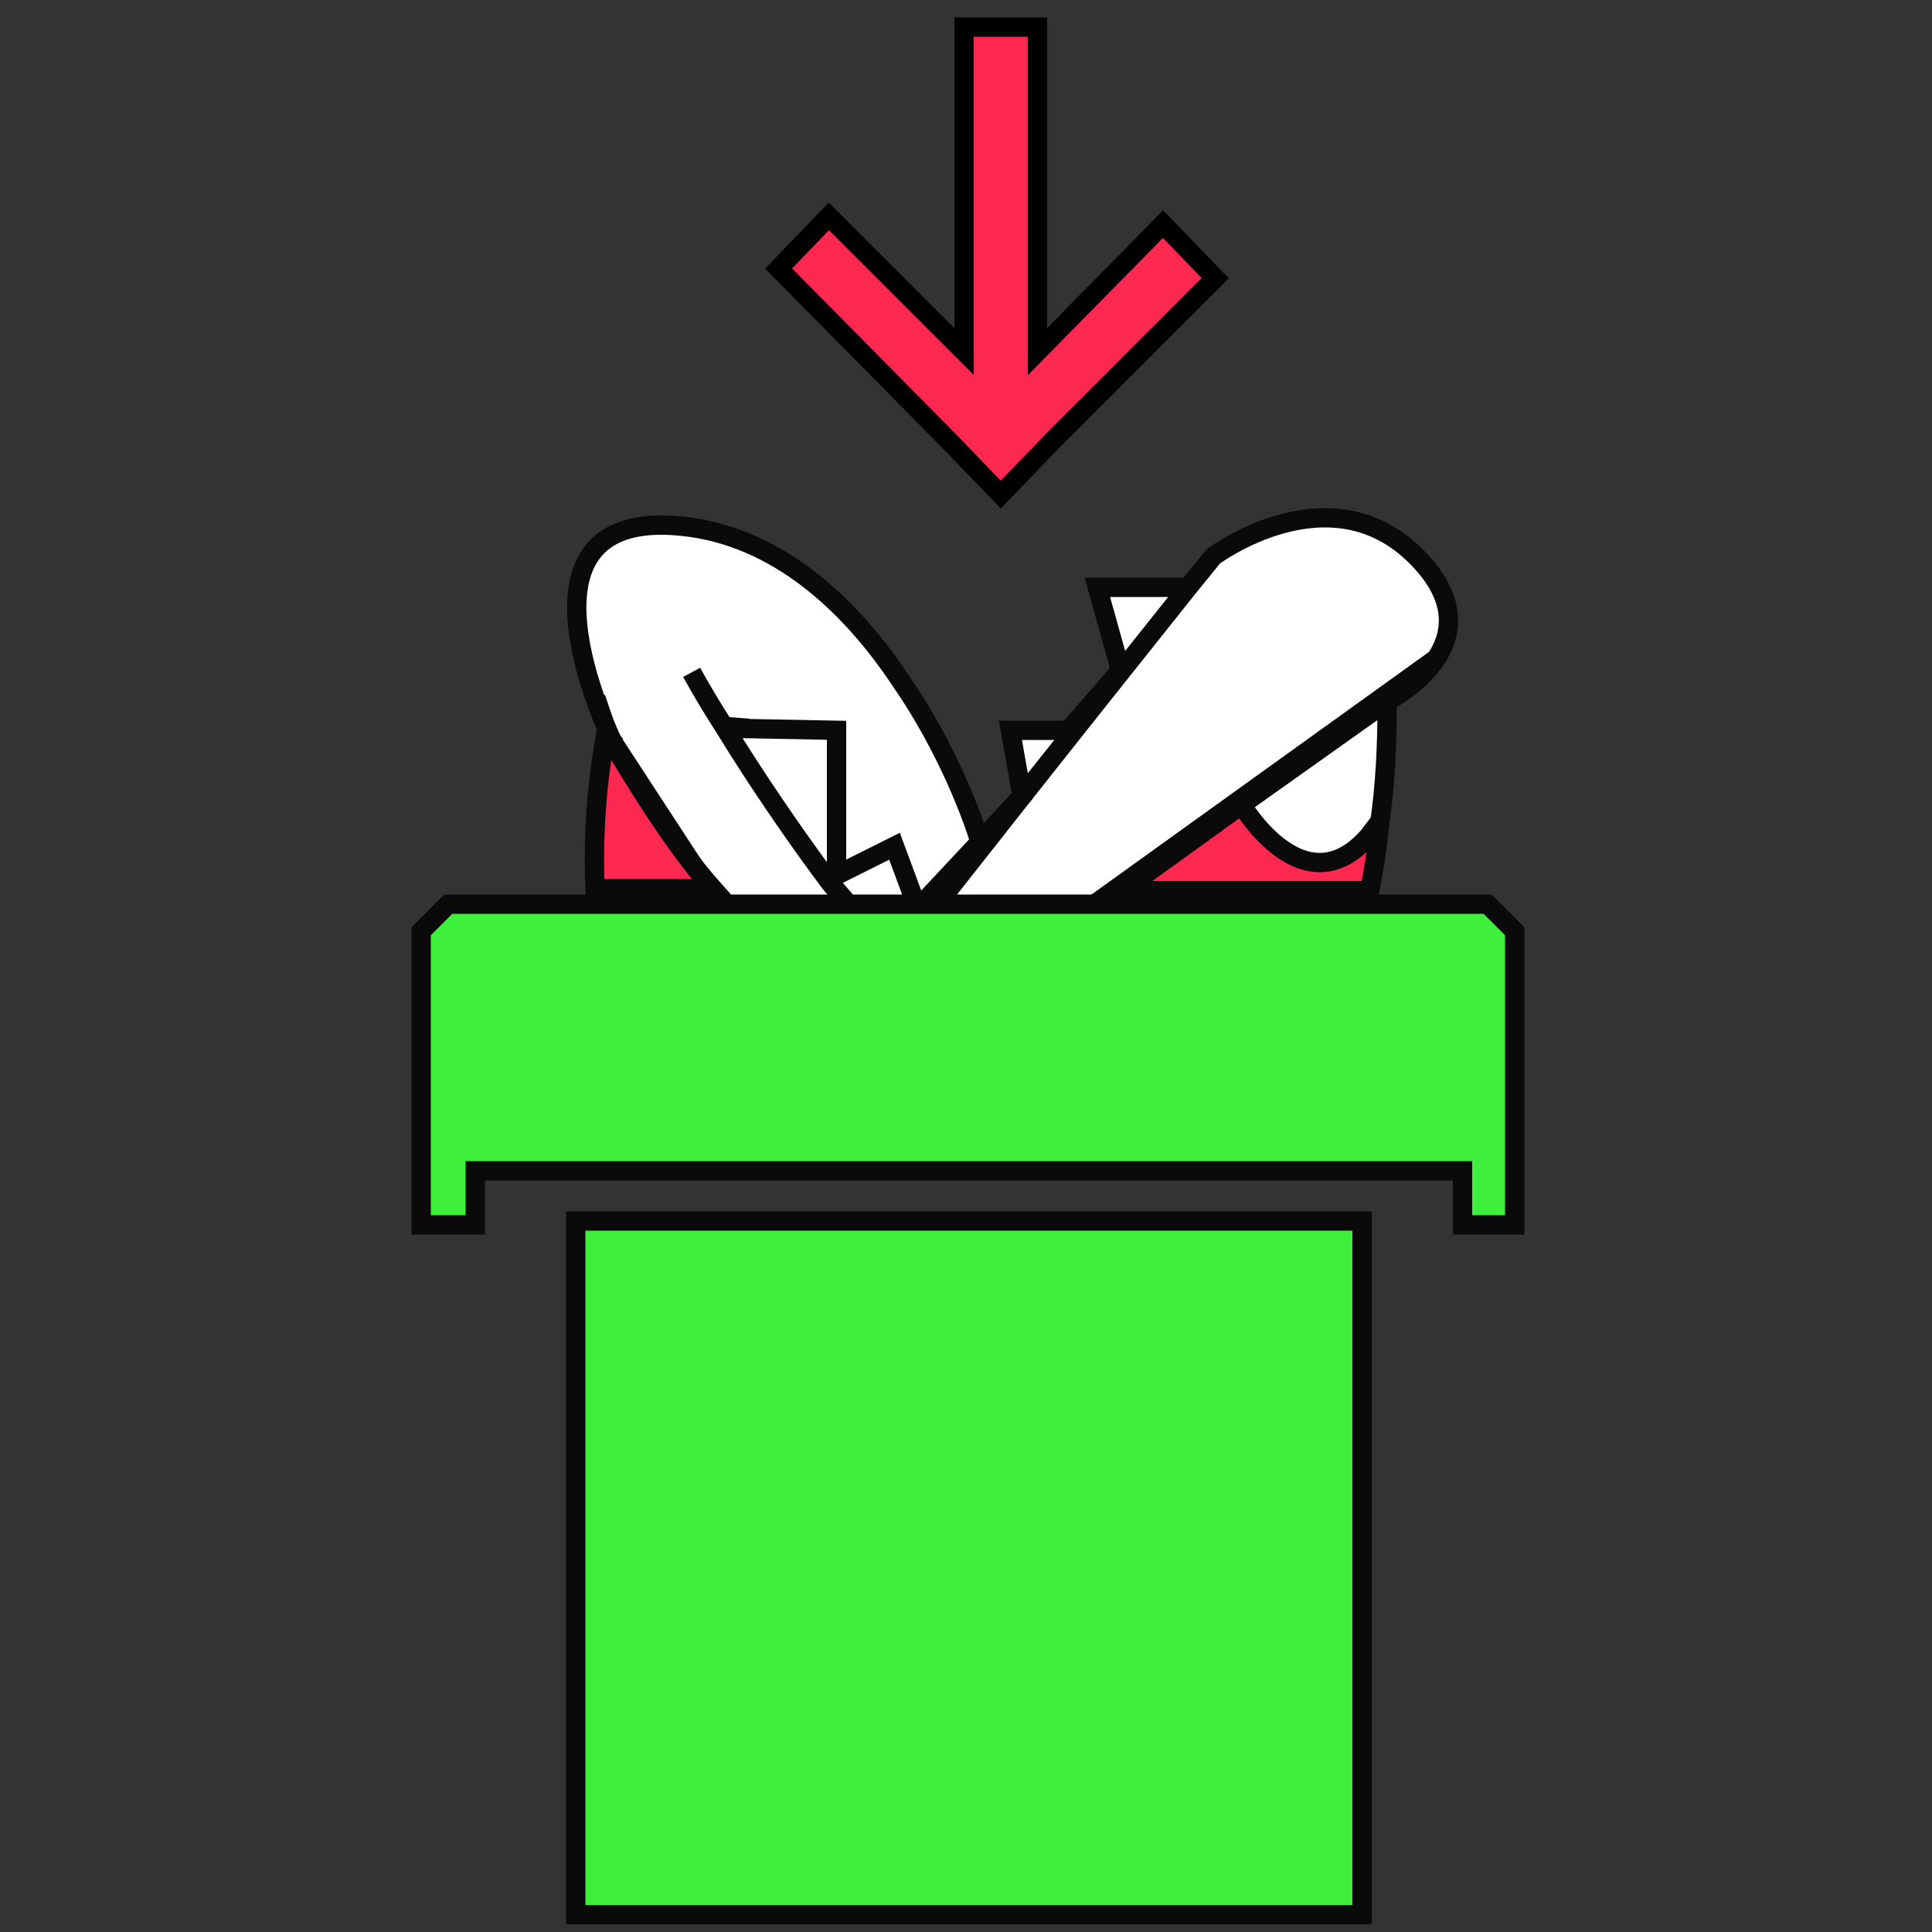
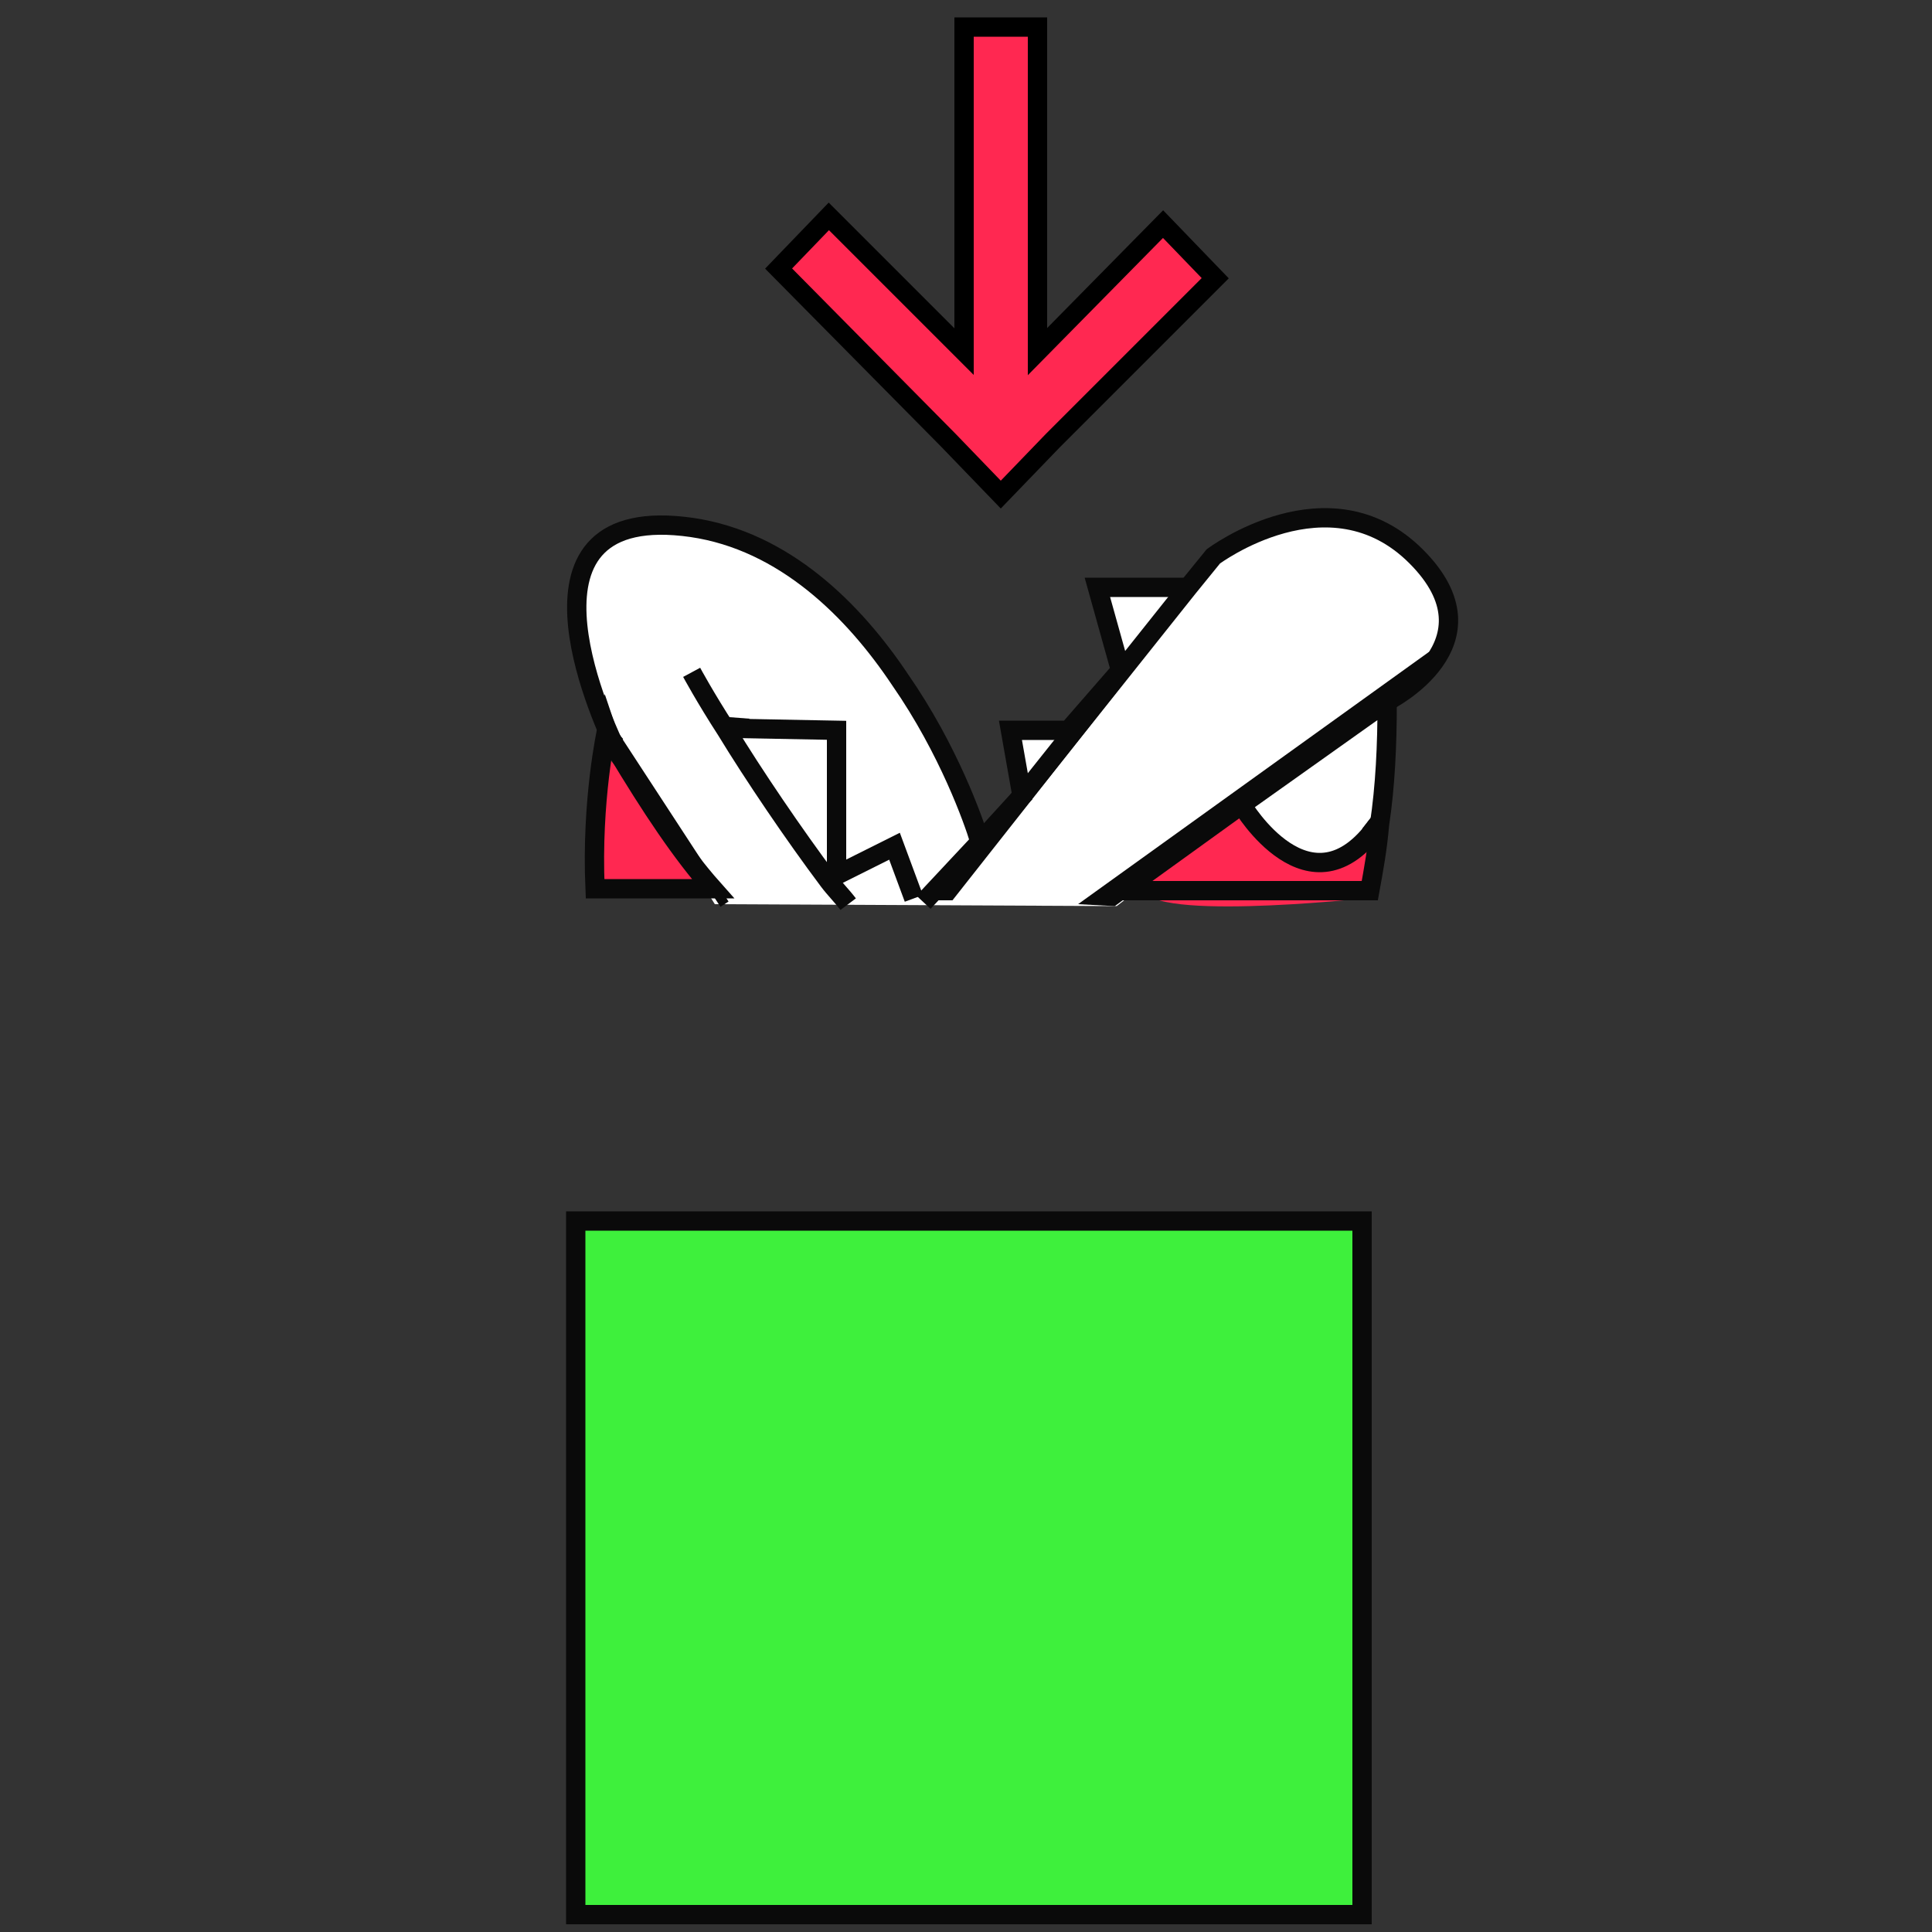
<svg xmlns="http://www.w3.org/2000/svg" version="1.1" id="Ebene_1" x="0px" y="0px" viewBox="0 0 100 100" style="enable-background:new 0 0 100 100;" xml:space="preserve">
  <rect x="0" y="0" width="100" height="100" fill="#333333" stroke="none" />
  <style type="text/css">
	.st0{fill:#FFFFFF;}
	.st1{fill:#FF2851;}
	.st2{fill:#3EF03C;stroke:#0A0A0A;stroke-miterlimit:10;}
	.st3{fill:none;stroke:#0A0A0A;stroke-miterlimit:10;}
	.st4{fill:#0A0A0A;}
	.st5{fill:#FF2851;stroke:#000000;stroke-miterlimit:10;}
	.st6{fill:none;stroke:#0A0A0A;stroke-width:0.5;stroke-miterlimit:10;}
</style>
  <path class="st0" d="M37,46.8l-4.2-6.7l-2.2-4.5l-0.8-5.4l1.3-2.4l4-0.8l2.9,1l3.6,1.6l3.4,3.4l4.1,6.2l2,4.4l11.4-14.1  c0,0,5.1-3.9,8.3-2.3c0,0,5.1,1.4,4,6.5c0,0-4.1,3.9-4.7,4s-12.3,9.2-12.3,9.2L37,46.8z" />
  <polygon class="st0" points="58.1,35 56.6,30 61.5,30.6 " />
  <polygon class="st0" points="53.1,40.7 55.3,37.8 52.3,37.8 " />
  <polygon class="st0" points="42.6,45.4 46.3,44.3 46.5,46.7 42.8,46.8 " />
  <path class="st0" d="M42.5,45.1l-5.4-7.5l5.9,0.7C43.1,38.3,43.8,45.2,42.5,45.1z" />
-   <path class="st1" d="M31.4,39.1c0,0-1.1,5.5-0.5,6.7l5.9-0.1C36.8,45.7,32.9,39.6,31.4,39.1z" />
+   <path class="st1" d="M31.4,39.1c0,0-1.1,5.5-0.5,6.7l5.9-0.1z" />
  <path class="st1" d="M59.2,45.8l4.8-3.6l2.4,1.8c0,0,4.2,0.8,4.7-0.3c0.6-1.1-0.5,2.8-0.5,2.8S58.6,47.8,59.2,45.8z" />
  <path class="st0" d="M64.2,42.1c0,0,3.1,4.3,7,1.4l0.6-6.5C71.8,37,64.8,40.5,64.2,42.1z" />
  <rect x="29.8" y="63.2" class="st2" width="40.7" height="35.9" />
-   <polygon class="st2" points="24.6,63.4 21.8,63.4 21.8,48.2 23.2,46.8 74.3,46.8 77,46.8 78.4,48.2 78.4,63.4 75.7,63.4 75.7,60.6   24.6,60.6 " />
  <g id="XMLID_1_">
    <g>
	</g>
    <g>
      <path class="st3" d="M31.9,38.8c1.8,3,3.4,5.4,5,7.2h-6.1c-0.2-4.6,0.6-8.2,0.6-8.2c0.1,0.3,0.3,0.6,0.5,0.8" />
      <path class="st3" d="M71.8,36.3c0,2.3-0.1,4.4-0.4,6.4c-0.1,1.2-0.3,2.3-0.5,3.4H58.1l6.1-4.4L71.8,36.3z" />
      <path class="st3" d="M52.8,41.3l-2,2.5c0,0,0-0.1-0.1-0.3c-0.3-1-1.6-4.7-4.1-8.3c-2.4-3.6-6-7.2-10.8-7.9    c-9.8-1.4-4.7,9.8-4,11.3c0,0,0,0.1,0.1,0.1c0,0,0,0,0,0" />
      <path class="st3" d="M71.8,36.3c0,0,6-3,1.5-7.5c-4.5-4.5-10.5,0-10.5,0l-1.3,1.6l-8.6,10.8" />
      <path class="st3" d="M35.8,34.8c0,0,0.7,1.3,1.8,3c1.4,2.3,3.5,5.4,5.3,7.8c0.3,0.4,0.7,0.8,1,1.2" />
      <polyline class="st3" points="38,37.7 43.3,37.8 43.3,45.3 46.3,43.8 47.3,46.5   " />
      <polyline class="st3" points="47.8,46.7 50.7,43.6 52.8,41.3 52.9,41.2 52.3,37.8 55.3,37.8 58,34.7 56.8,30.4 61.4,30.4   " />
      <path class="st3" d="M71.3,42.7c-3.5,4.9-7-1-7-1" />
    </g>
  </g>
  <polygon class="st4" points="49.3,46.6 63.8,28.2 62.4,28.9 48.2,46.6 " />
  <polygon class="st4" points="38.8,37.2 37.5,37.1 37.8,37.7 38.4,37.7 " />
-   <path class="st4" d="M38.1,37.4c0,0-0.3,0.5-0.2,0.5c0,0-0.4,0-0.4,0l0-0.3L38.1,37.4z" />
  <polygon class="st4" points="55.8,46.8 74.3,33.5 72.8,35.9 57.7,46.9 " />
  <polygon class="st5" points="62.9,14.4 54.5,22.8 51.8,25.6 49.1,22.8 40.3,13.9 42.9,11.2 49.9,18.2 49.9,1.4 53.7,1.4 53.7,18.2   60.2,11.6 " />
  <polygon class="st4" points="70.5,42.9 71.2,42 71.5,42.8 " />
  <line class="st6" x1="31.1" y1="37" x2="37.5" y2="46.8" />
  <polyline class="st6" points="31.2,39 31.4,38.1 32.1,39.1 " />
</svg>